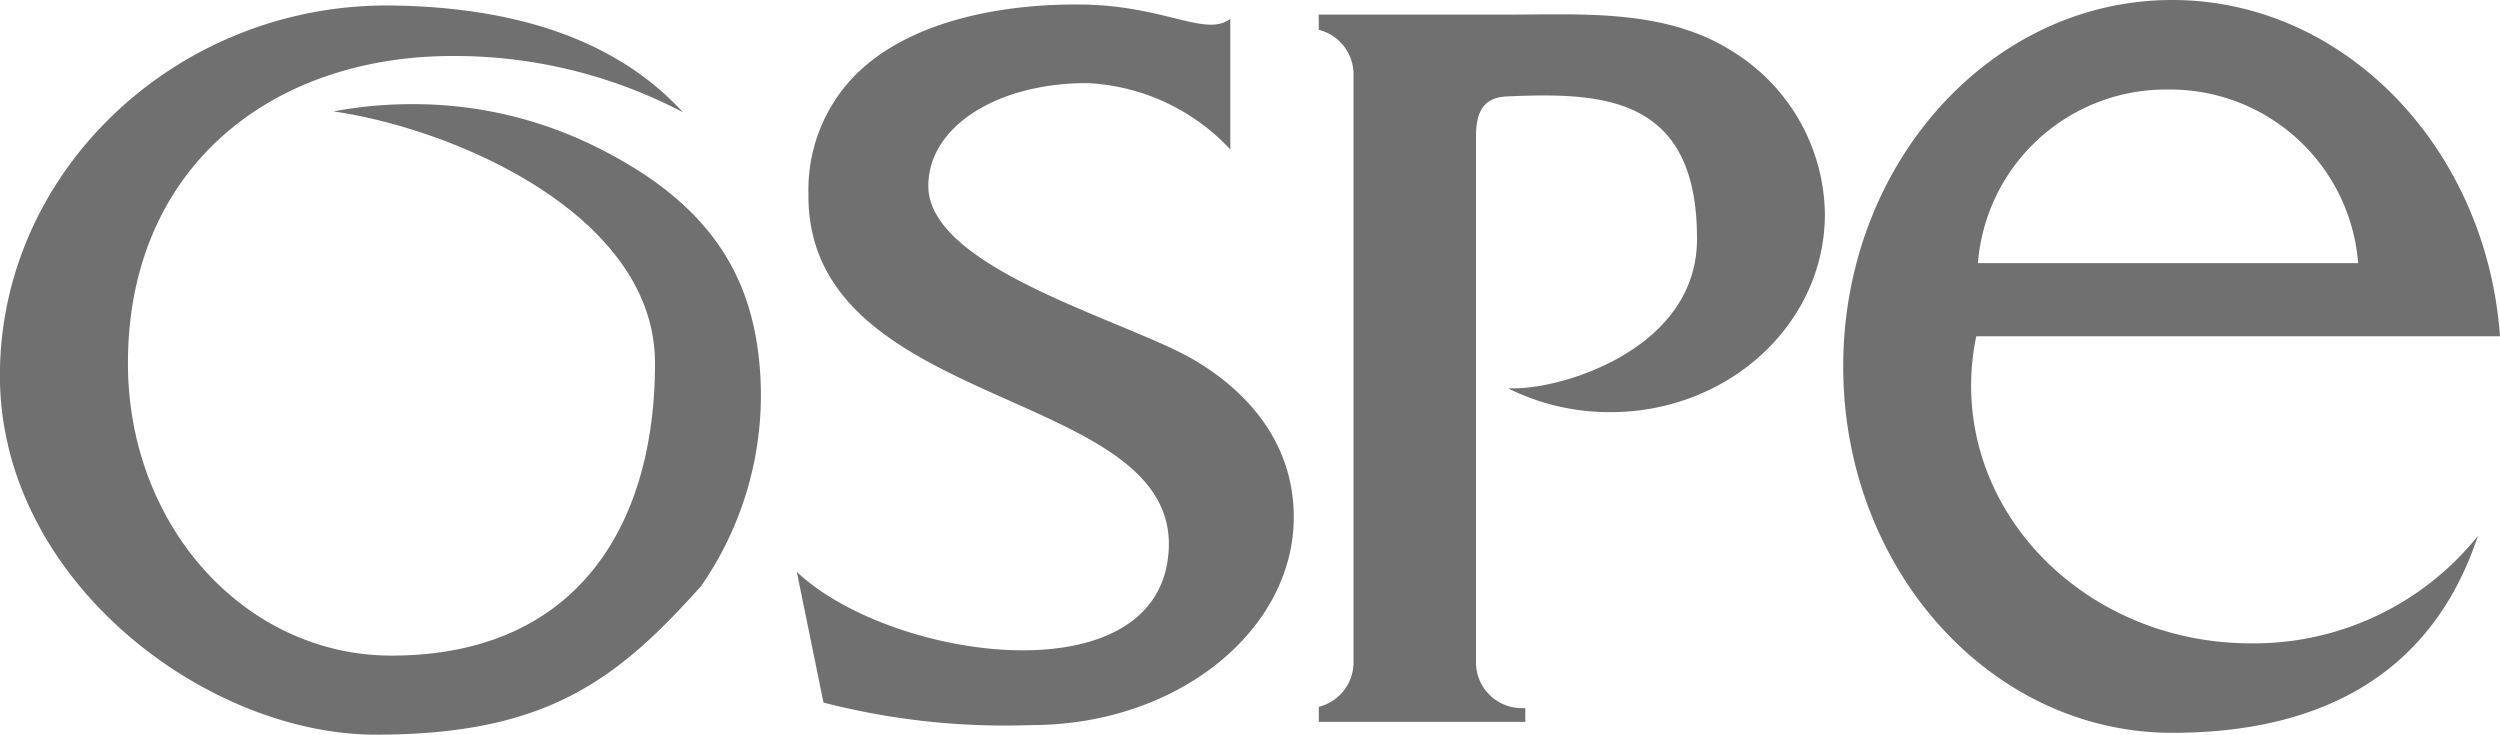
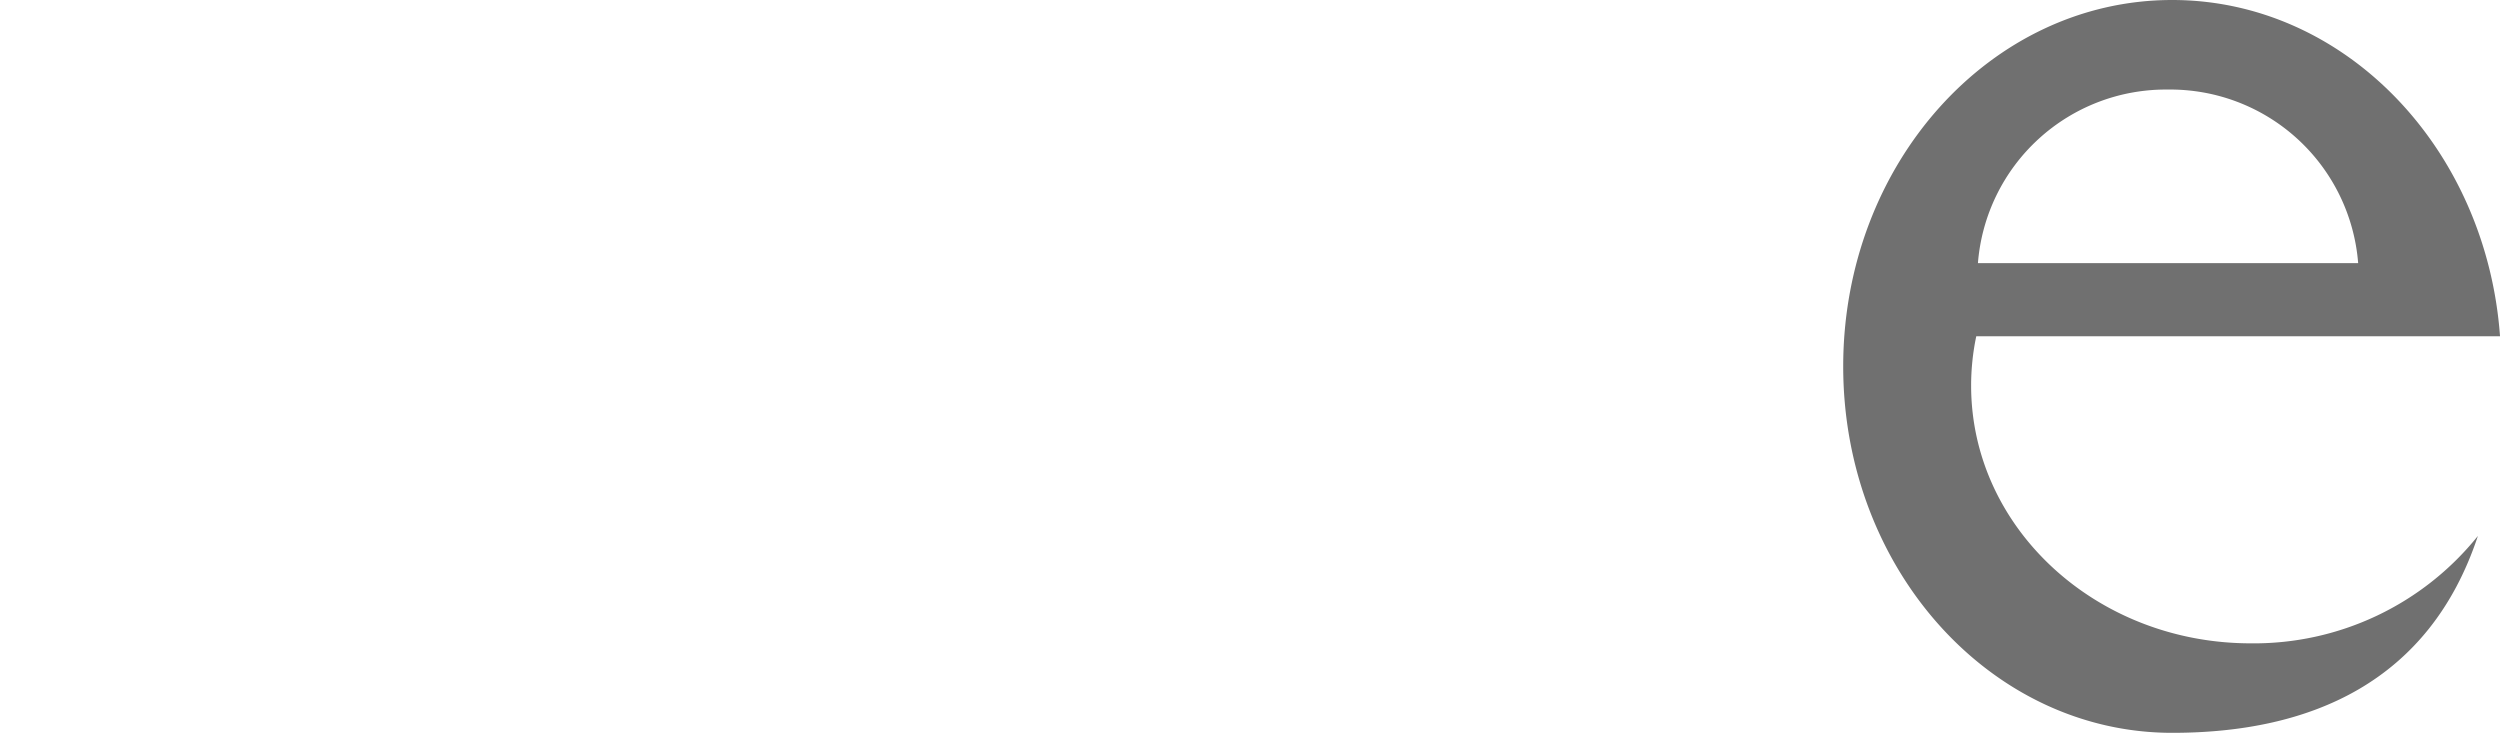
<svg xmlns="http://www.w3.org/2000/svg" width="113" height="33.207" viewBox="0 0 113 33.207">
  <defs>
    <style> .cls-1 { fill: #707070; fill-rule: evenodd; } </style>
  </defs>
  <g id="omint" transform="translate(0)">
-     <path id="Trazado_20027" data-name="Trazado 20027" class="cls-1" d="M49.927,995.487a22.211,22.211,0,0,1,10.4,2.542c-2.706-2.955-7-4.784-13.383-4.826-9.534,0-17.488,7.49-17.488,16.728s9.282,16.232,16.992,16.232,10.885-2.457,14.7-6.714a15.14,15.14,0,0,0,2.5-11.122c-.652-3.859-2.936-6.687-7.609-8.907a18.55,18.55,0,0,0-7.961-1.756,19.17,19.17,0,0,0-3.542.327c5.589.814,14.53,4.728,14.53,11.382,0,7.433-3.613,13.216-11.911,13.216-6.579,0-11.912-5.813-11.912-13.216,0-8.812,6.448-13.886,14.68-13.886" transform="translate(-29.46 -992.956)" />
    <path id="Trazado_20028" data-name="Trazado 20028" class="cls-1" d="M182.177,996.841a8.518,8.518,0,0,1,8.594,7.847H173.584a8.518,8.518,0,0,1,8.594-7.847m.186-4.048c7.8,0,14.2,6.69,14.819,15.2H173.509a10.814,10.814,0,0,0-.232,2.231c0,6.433,5.658,11.648,12.639,11.648a12.98,12.98,0,0,0,10.267-4.855c-2.195,6.625-7.581,8.9-13.819,8.9-8.212,0-14.869-7.415-14.869-16.562S174.151,992.793,182.363,992.793Z" transform="translate(-84.182 -992.793)" />
-     <path id="Trazado_20029" data-name="Trazado 20029" class="cls-1" d="M128.214,993.879h8.409c3.415,0,7.206-.279,10.228,1.621a8.77,8.77,0,0,1,4.244,7.4c0,4.942-4.343,8.948-9.7,8.948a10.31,10.31,0,0,1-4.621-1.078l.28,0c2.327,0,8.234-1.848,8.26-6.711.033-6.516-4.272-6.674-8.6-6.482-1.088.054-1.39.734-1.39,1.835v23.749a2.071,2.071,0,0,0,2.065,2.065h.165v.62h-9.334v-.68a2.073,2.073,0,0,0,1.569-2v-26.6a2.073,2.073,0,0,0-1.569-2Z" transform="translate(-68.61 -993.218)" />
-     <path id="Trazado_20034" data-name="Trazado 20034" class="cls-1" d="M105.939,1017.812c-.4,6.685-12.511,5.01-16.809.965l1.207,5.907a32.84,32.84,0,0,0,9.384,1.018c6.66,0,11.873-4.311,11.873-9.4,0-3.155-1.856-5.528-4.466-7.082-3-1.788-12.053-4.126-12.053-7.889,0-2.692,3.128-4.647,7.166-4.647a9.428,9.428,0,0,1,6.484,3v-5.9c-1.133.832-2.95-.6-6.692-.651-3.466-.045-7.782.671-10.294,3.224a7.4,7.4,0,0,0-2.083,5.324c-.109,9.9,16.728,8.7,16.283,16.13" transform="translate(-53.115 -992.928)" />
  </g>
</svg>